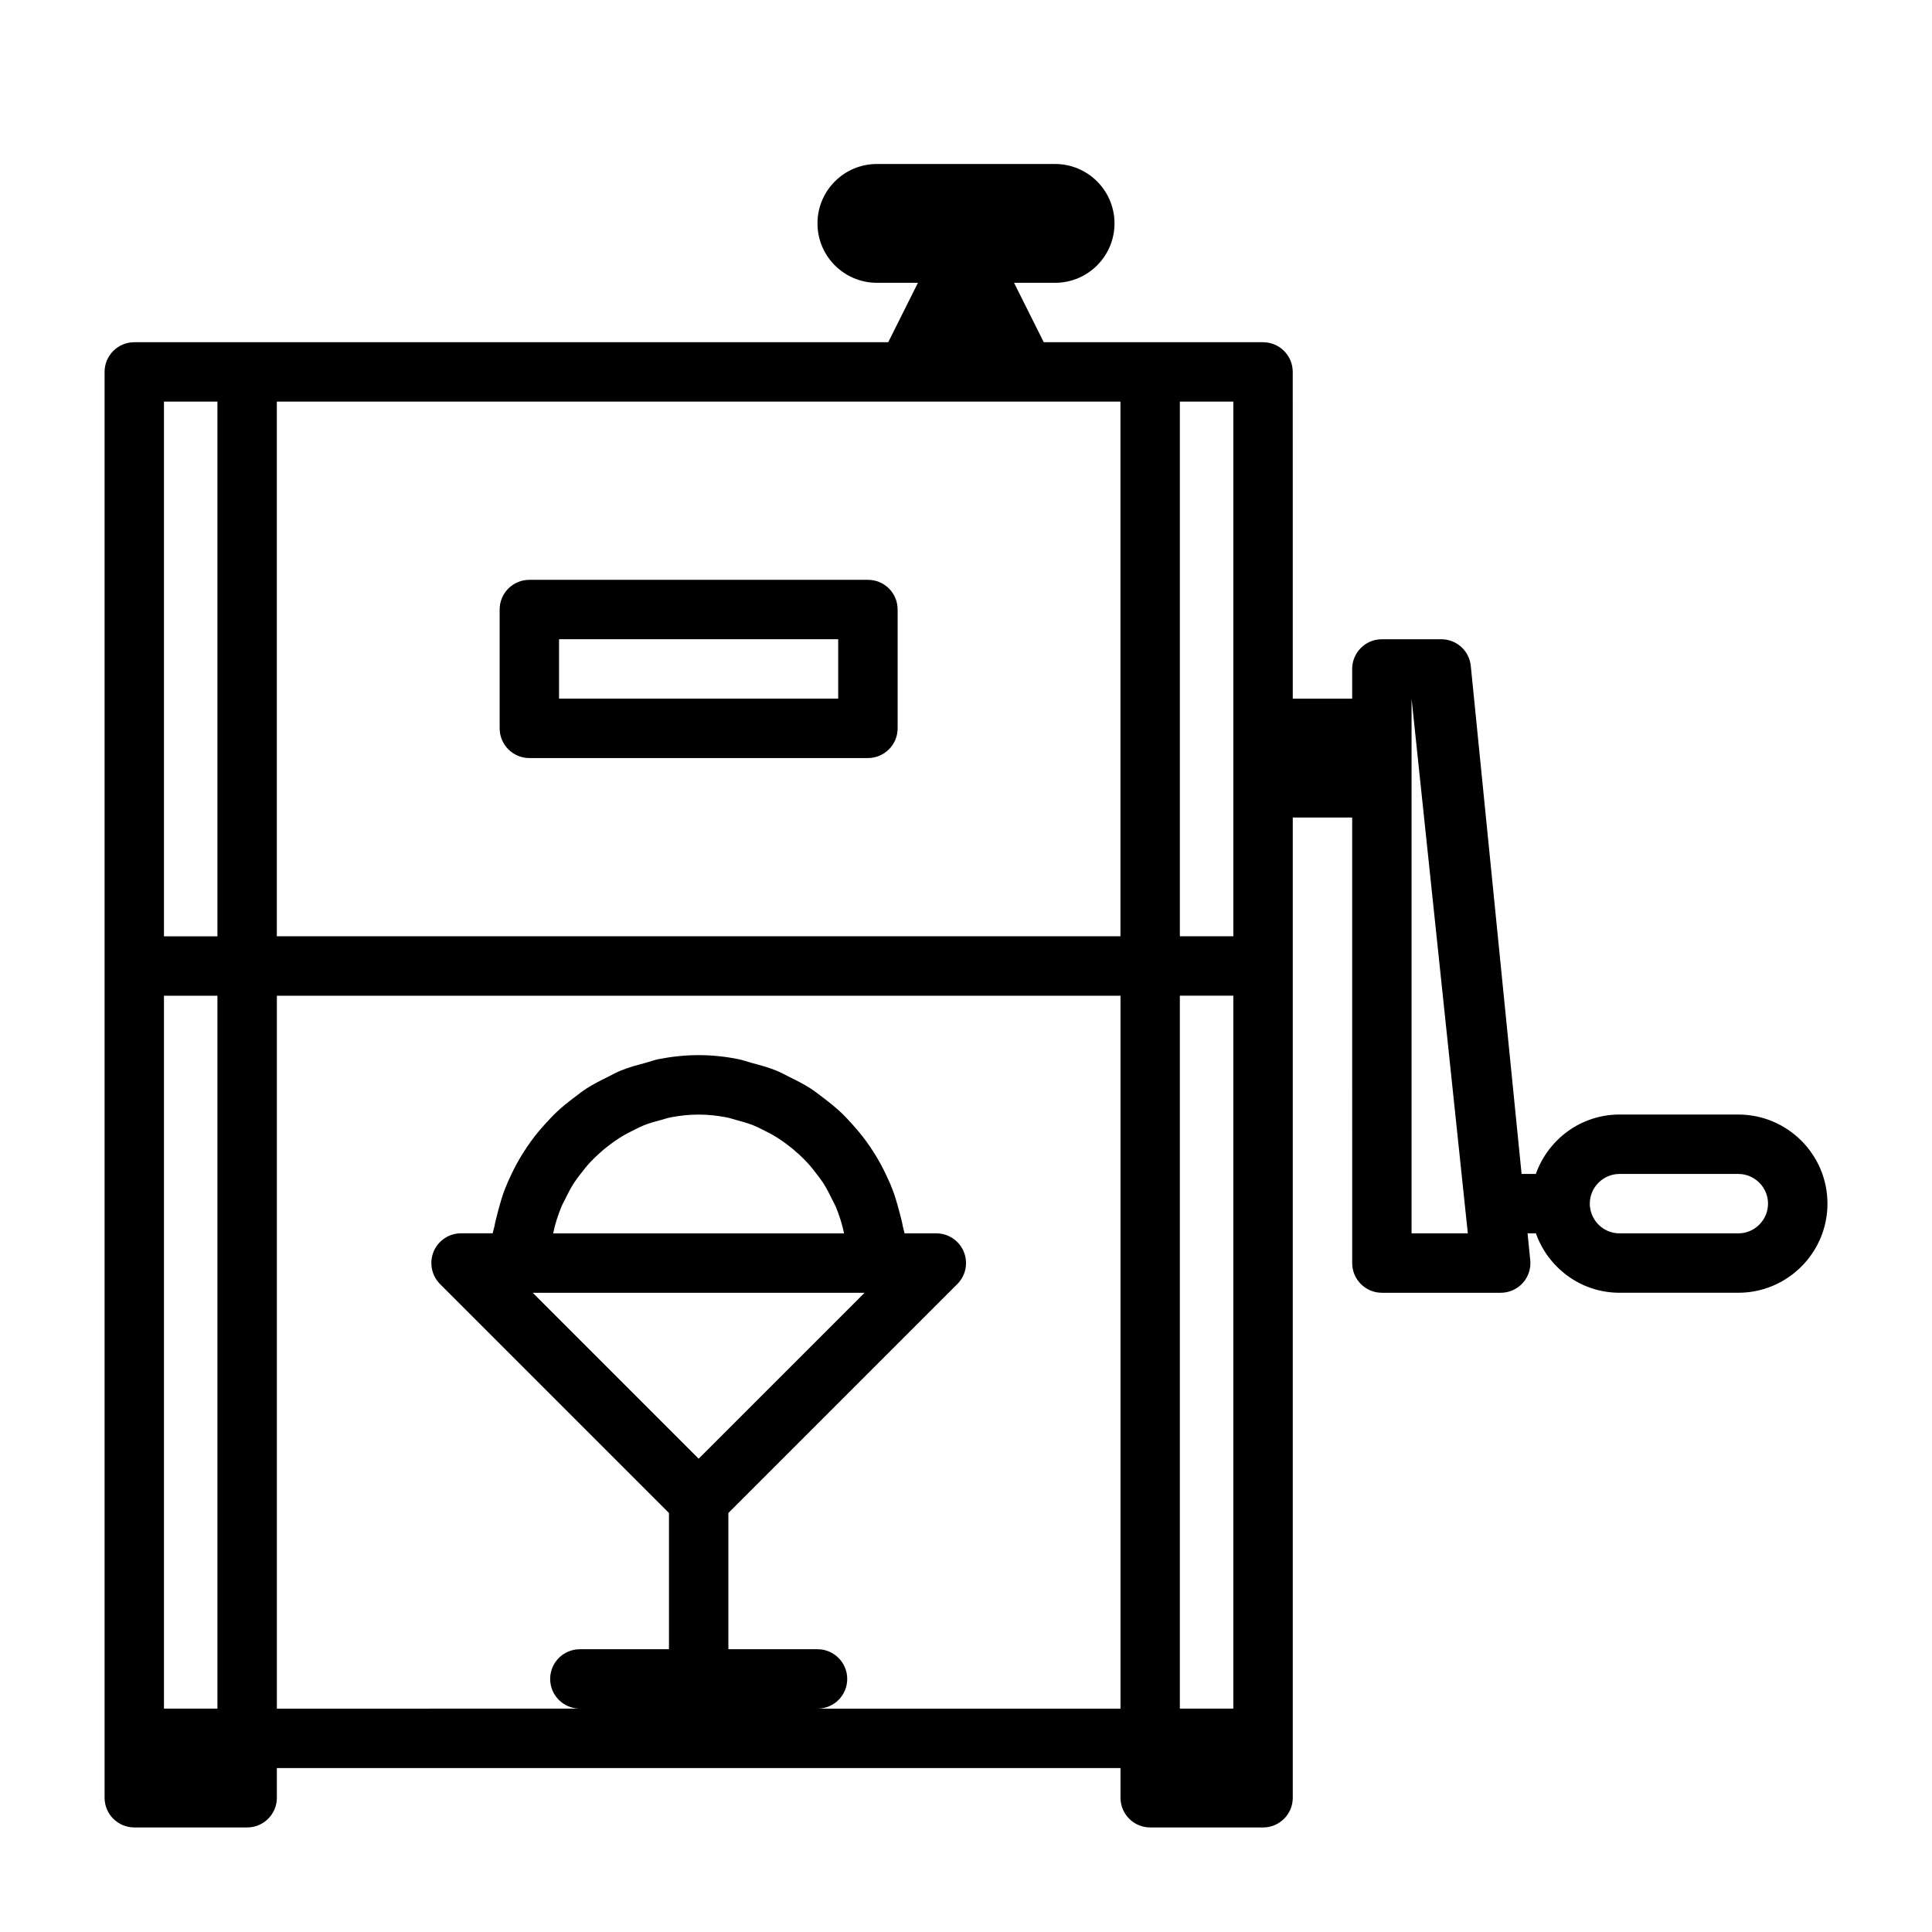
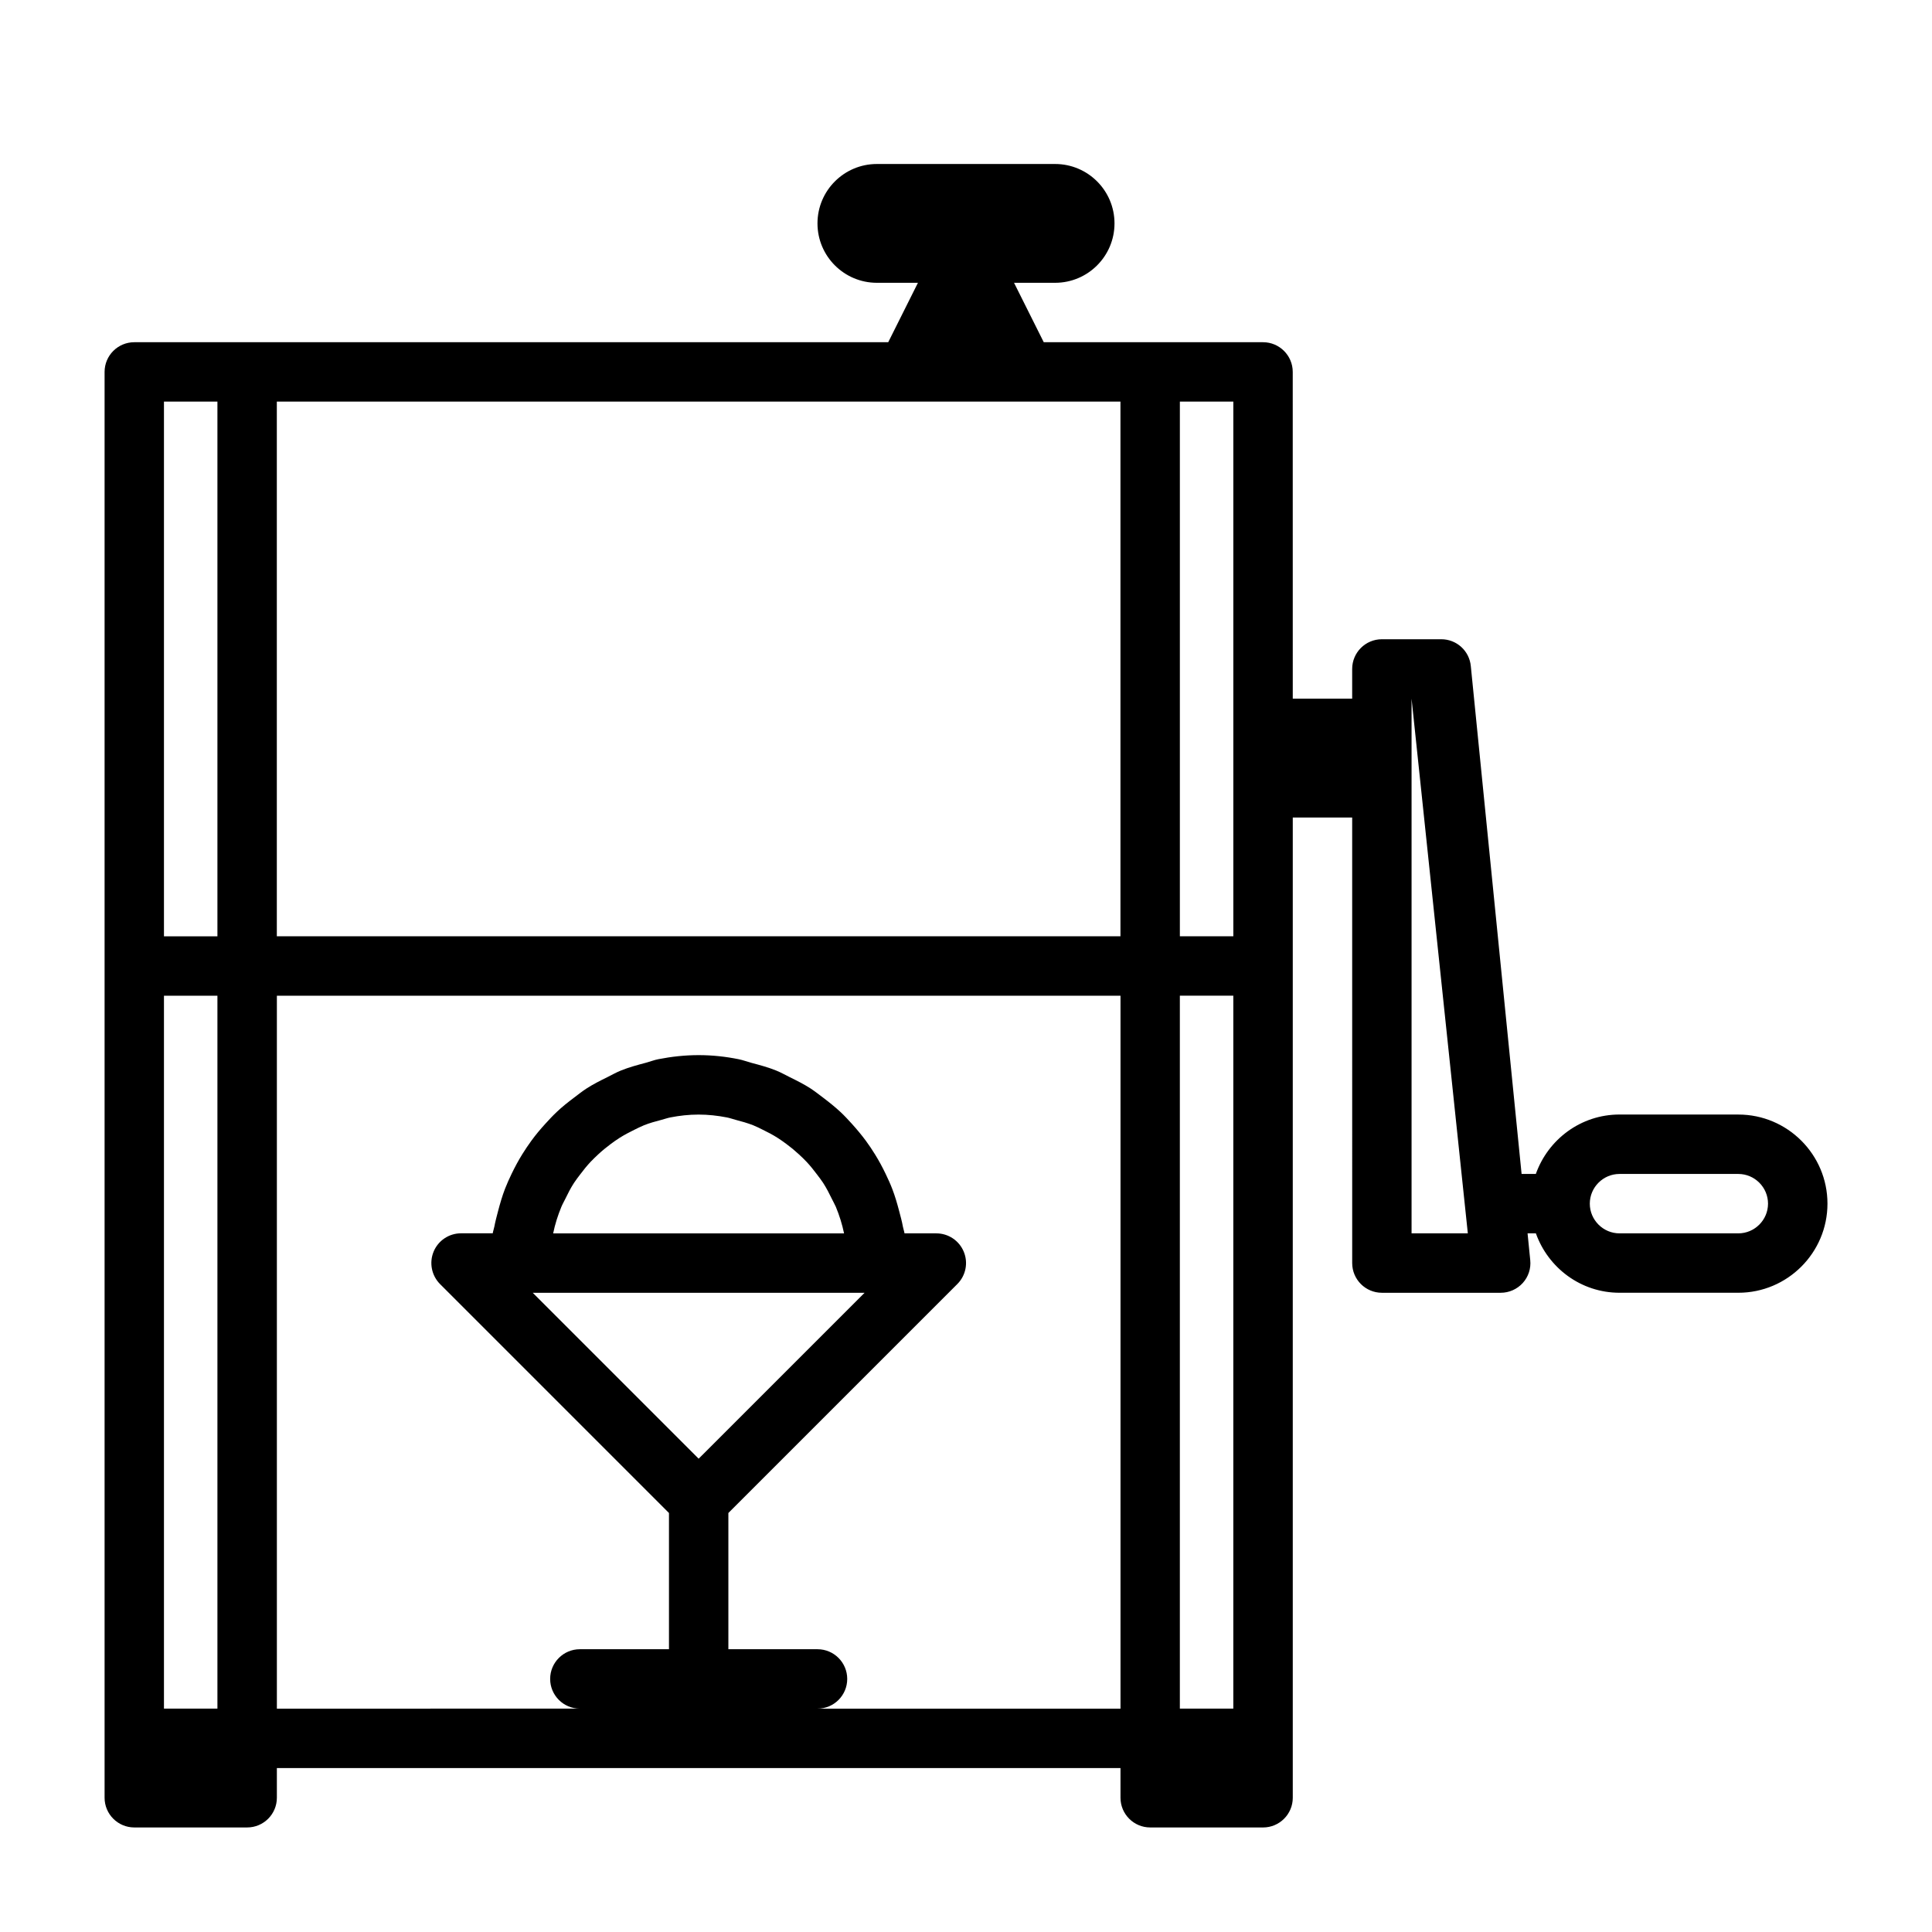
<svg xmlns="http://www.w3.org/2000/svg" fill="#000000" width="800px" height="800px" version="1.1" viewBox="144 144 512 512">
  <g>
-     <path d="m374.02 297.66h-89.738c-4.344 0-7.871 3.527-7.871 7.871v31.488c0 4.344 3.527 7.871 7.871 7.871h89.727c4.344 0 7.871-3.527 7.871-7.871v-31.488c0.016-4.348-3.512-7.871-7.859-7.871zm-7.871 31.484h-73.996v-15.742h73.98v15.742z" />
    <path d="m604.67 439.36h-31.488c-10.25 0-18.91 6.598-22.168 15.742h-3.777l-13.461-134.61c-0.395-4.031-3.777-7.086-7.824-7.086h-15.742c-4.344 0-7.871 3.527-7.871 7.871v7.871h-15.742l-0.008-86.586c0-4.344-3.527-7.871-7.871-7.871h-58.113l-7.871-15.742 10.879-0.004c8.691 0 15.742-7.055 15.742-15.742 0-8.691-7.055-15.742-15.742-15.742h-47.23c-8.691 0-15.742 7.055-15.742 15.742 0 8.691 7.055 15.742 15.742 15.742h10.879l-7.871 15.742-169.89 0.004h-29.914c-4.344 0-7.871 3.523-7.871 7.871v377.86c0 4.344 3.527 7.871 7.871 7.871h29.914c4.344 0 7.871-3.527 7.871-7.871v-7.871h223.57v7.871c0 4.344 3.527 7.871 7.871 7.871l29.914 0.004c4.344 0 7.871-3.527 7.871-7.871v-259.78h15.742l0.004 118.08c0 4.344 3.527 7.871 7.871 7.871h31.488c2.234 0 4.344-0.945 5.84-2.582 1.496-1.652 2.219-3.856 1.984-6.078l-0.707-7.086h2.203c3.258 9.148 11.918 15.742 22.168 15.742h31.488c13.02 0 23.617-10.598 23.617-23.617 0-13.016-10.598-23.609-23.617-23.609zm-181.06-236.18 7.875 0.016zm33.062 393.62v-188.93h14.168v188.93zm14.172-259.78v55.102h-14.168v-141.7h14.168zm-29.914 55.102h-223.57v-141.7h223.57zm-253.48 204.68v-188.93h14.168v188.93zm0-346.37h14.168v141.7h-14.168zm106.34 211.32c0.707-1.465 1.434-2.898 2.312-4.25 0.504-0.789 1.086-1.512 1.637-2.25 0.867-1.164 1.777-2.281 2.754-3.336 0.676-0.707 1.387-1.387 2.094-2.047 1.039-0.961 2.125-1.844 3.258-2.691 0.789-0.582 1.59-1.164 2.426-1.684 1.227-0.77 2.504-1.434 3.809-2.078 0.852-0.41 1.699-0.852 2.582-1.211 1.496-0.598 3.055-1.023 4.629-1.434 0.789-0.203 1.559-0.488 2.363-0.645 2.426-0.473 4.914-0.754 7.477-0.754 2.566 0 5.055 0.285 7.477 0.754 0.82 0.156 1.574 0.441 2.363 0.645 1.574 0.41 3.133 0.852 4.629 1.434 0.883 0.348 1.73 0.789 2.582 1.211 1.309 0.629 2.598 1.309 3.809 2.078 0.836 0.52 1.637 1.102 2.426 1.684 1.133 0.836 2.219 1.73 3.258 2.691 0.723 0.66 1.434 1.34 2.094 2.047 0.992 1.055 1.891 2.188 2.754 3.336 0.551 0.738 1.133 1.465 1.637 2.25 0.867 1.355 1.605 2.785 2.312 4.25 0.332 0.691 0.738 1.371 1.039 2.078 0.93 2.25 1.668 4.582 2.172 7.023h-77.086c0.488-2.426 1.242-4.769 2.172-7.023 0.285-0.707 0.691-1.387 1.023-2.078zm79.336 24.844-43.977 43.973-43.973-43.973zm-12.488 94.465h-23.613v-36.102l60.676-60.676c2.25-2.25 2.93-5.637 1.699-8.582-1.227-2.945-4.09-4.848-7.273-4.848h-8.422c-0.094-0.613-0.316-1.164-0.426-1.762-0.25-1.434-0.645-2.801-1.008-4.203-0.52-1.984-1.086-3.922-1.812-5.809-0.52-1.371-1.133-2.676-1.762-4-0.852-1.777-1.777-3.496-2.816-5.164-0.77-1.242-1.559-2.441-2.426-3.606-1.164-1.574-2.41-3.055-3.715-4.504-0.977-1.07-1.938-2.125-2.992-3.102-1.449-1.355-2.992-2.582-4.566-3.777-1.133-0.852-2.219-1.715-3.402-2.488-1.73-1.117-3.59-2.047-5.449-2.961-1.211-0.598-2.363-1.258-3.606-1.762-2.125-0.867-4.375-1.465-6.629-2.062-1.117-0.301-2.172-0.707-3.32-0.945-3.43-0.695-6.984-1.09-10.625-1.09-3.637 0-7.195 0.395-10.645 1.07-1.148 0.219-2.203 0.645-3.32 0.945-2.25 0.598-4.488 1.195-6.629 2.062-1.258 0.504-2.41 1.164-3.606 1.762-1.859 0.914-3.715 1.844-5.449 2.961-1.195 0.77-2.281 1.637-3.402 2.488-1.59 1.195-3.133 2.41-4.566 3.777-1.055 0.992-2.016 2.031-2.992 3.102-1.324 1.449-2.566 2.93-3.715 4.504-0.867 1.18-1.652 2.379-2.426 3.606-1.039 1.668-1.953 3.387-2.816 5.164-0.629 1.309-1.227 2.629-1.762 4-0.723 1.891-1.289 3.824-1.812 5.809-0.363 1.402-0.738 2.769-1.008 4.203-0.109 0.598-0.332 1.148-0.426 1.762l-8.398 0.004c-3.18 0-6.062 1.922-7.273 4.863-1.211 2.945-0.535 6.328 1.699 8.582l60.676 60.676v36.102h-23.613c-4.348 0-7.875 3.527-7.875 7.871s3.527 7.871 7.871 7.871l-80.293 0.004v-188.93h223.57v188.93h-80.293c4.344 0 7.871-3.527 7.871-7.871 0-4.348-3.527-7.875-7.875-7.875zm157.44-110.21v-141.7l14.91 141.7zm86.594 0h-31.488c-4.328 0-7.871-3.543-7.871-7.871 0-4.328 3.543-7.871 7.871-7.871h31.488c4.328 0 7.871 3.543 7.871 7.871 0 4.328-3.543 7.871-7.871 7.871z" />
  </g>
</svg>